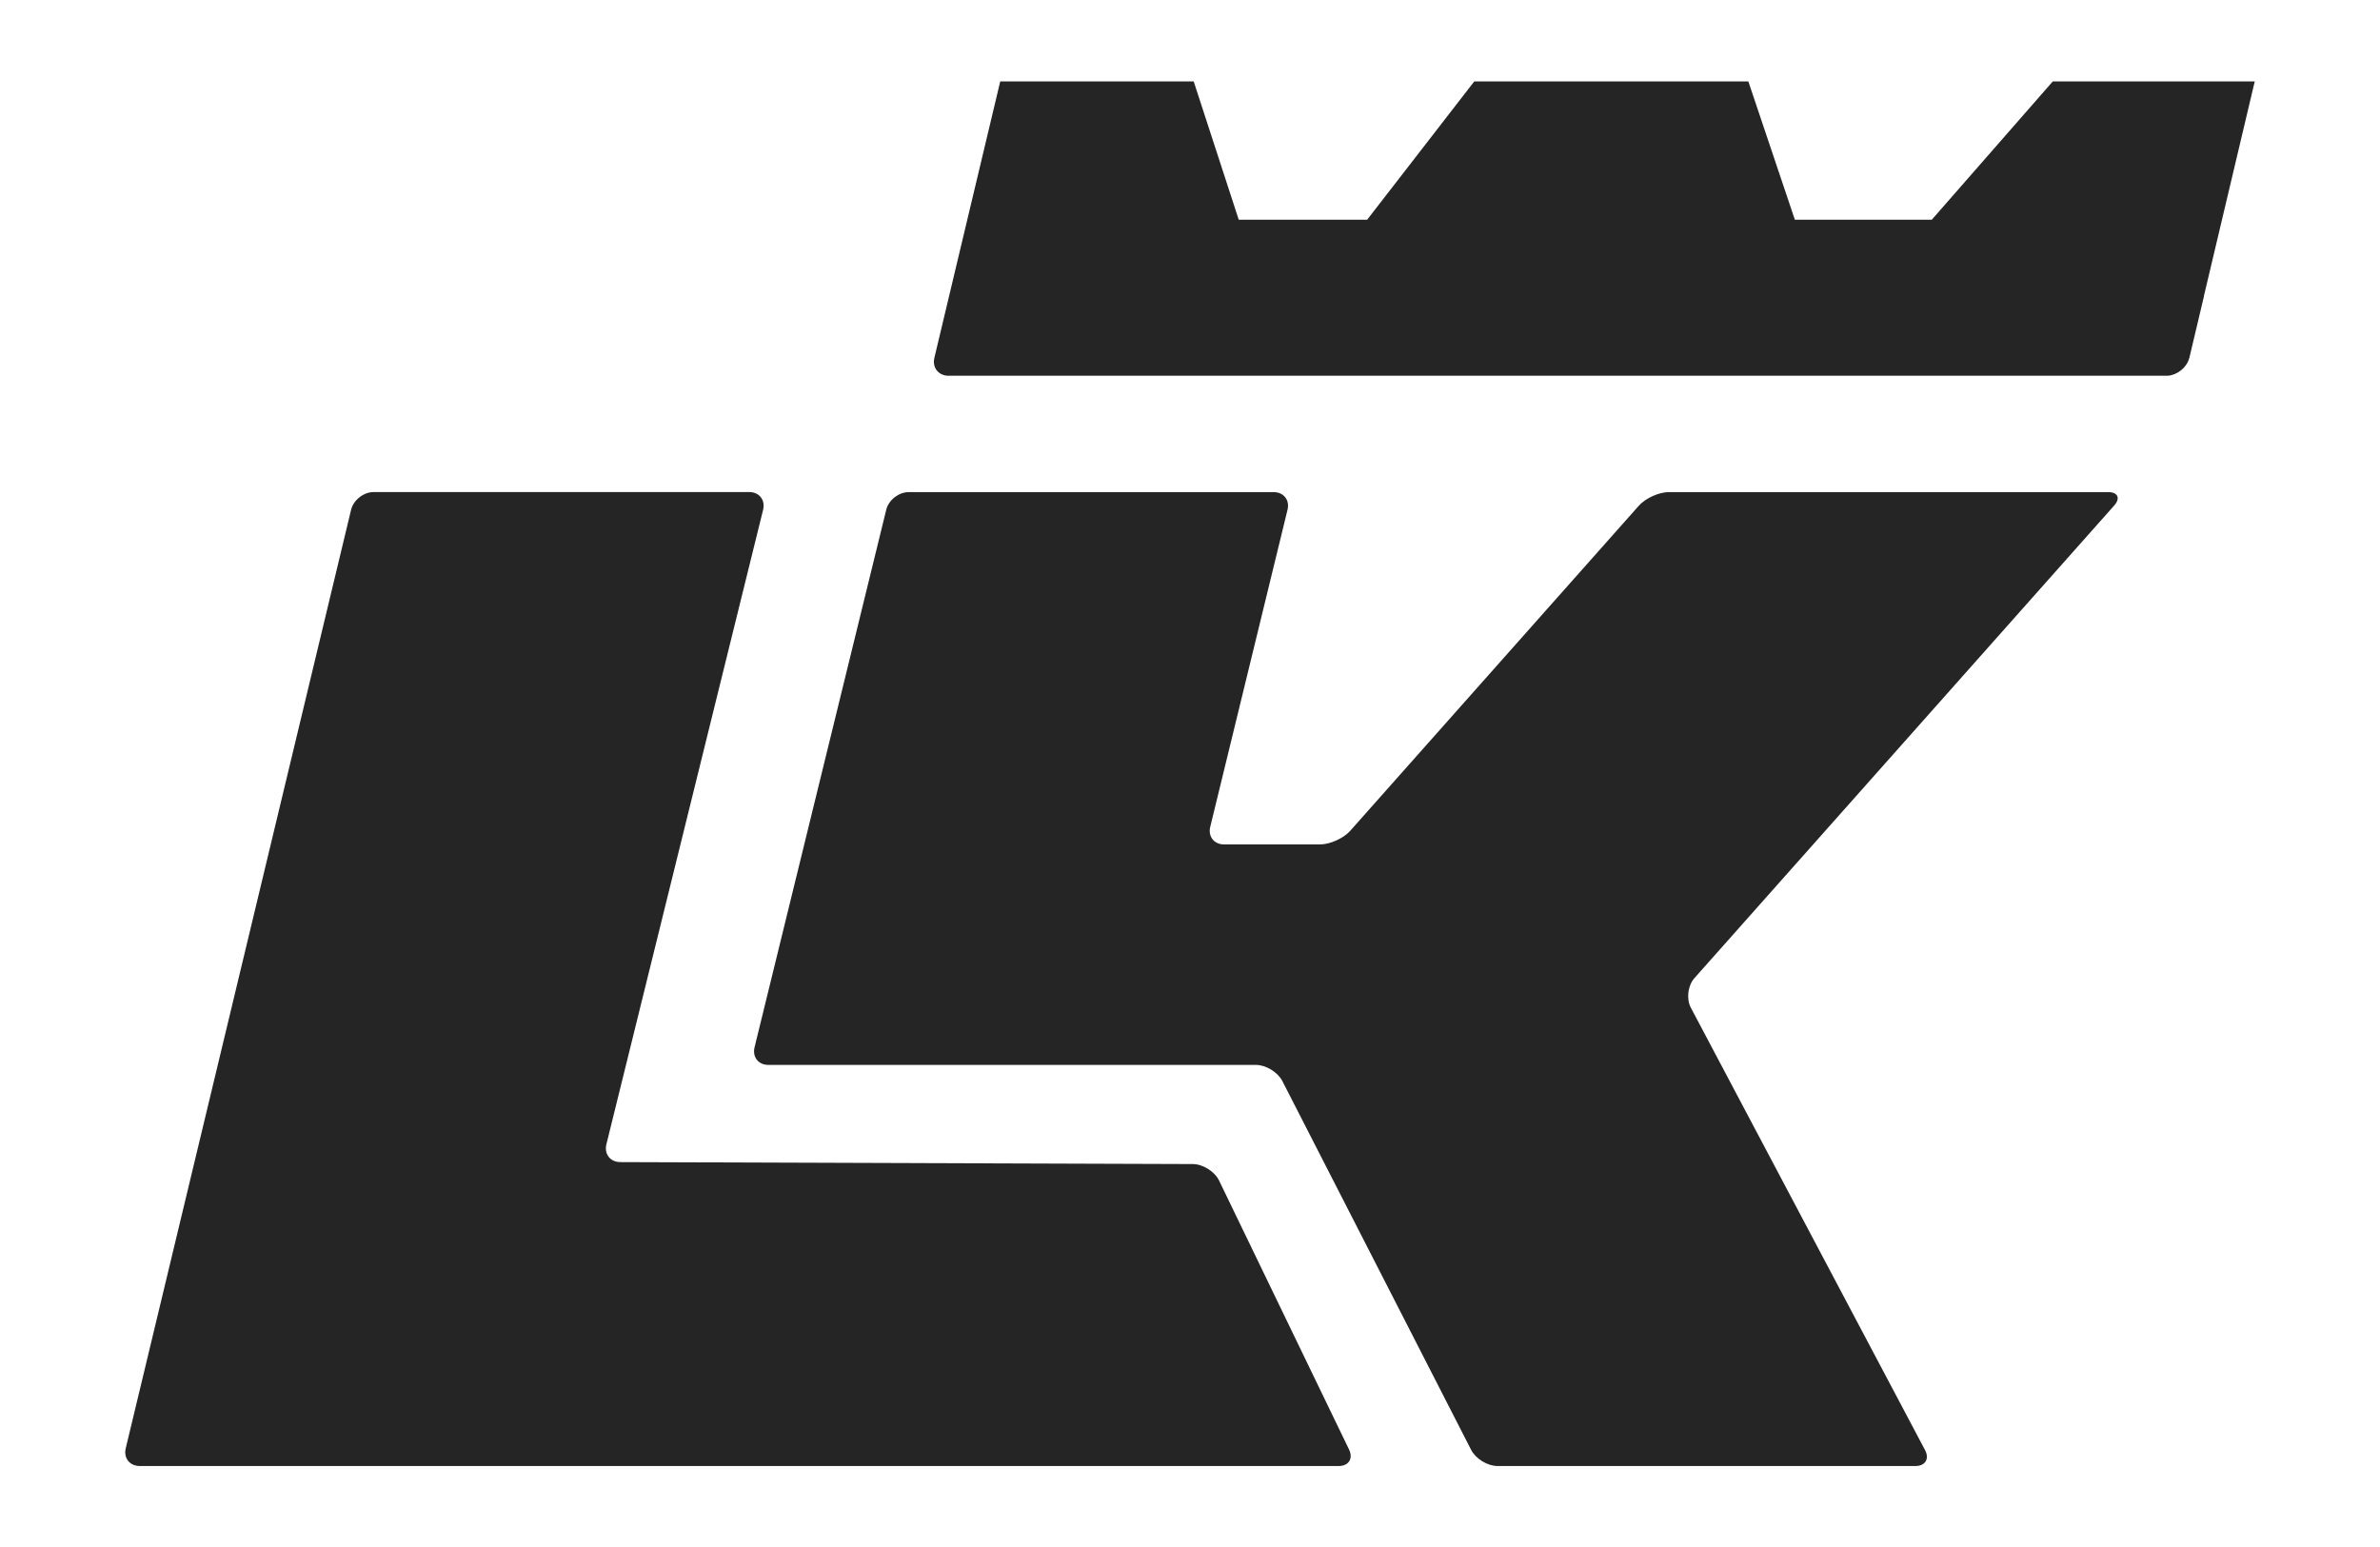
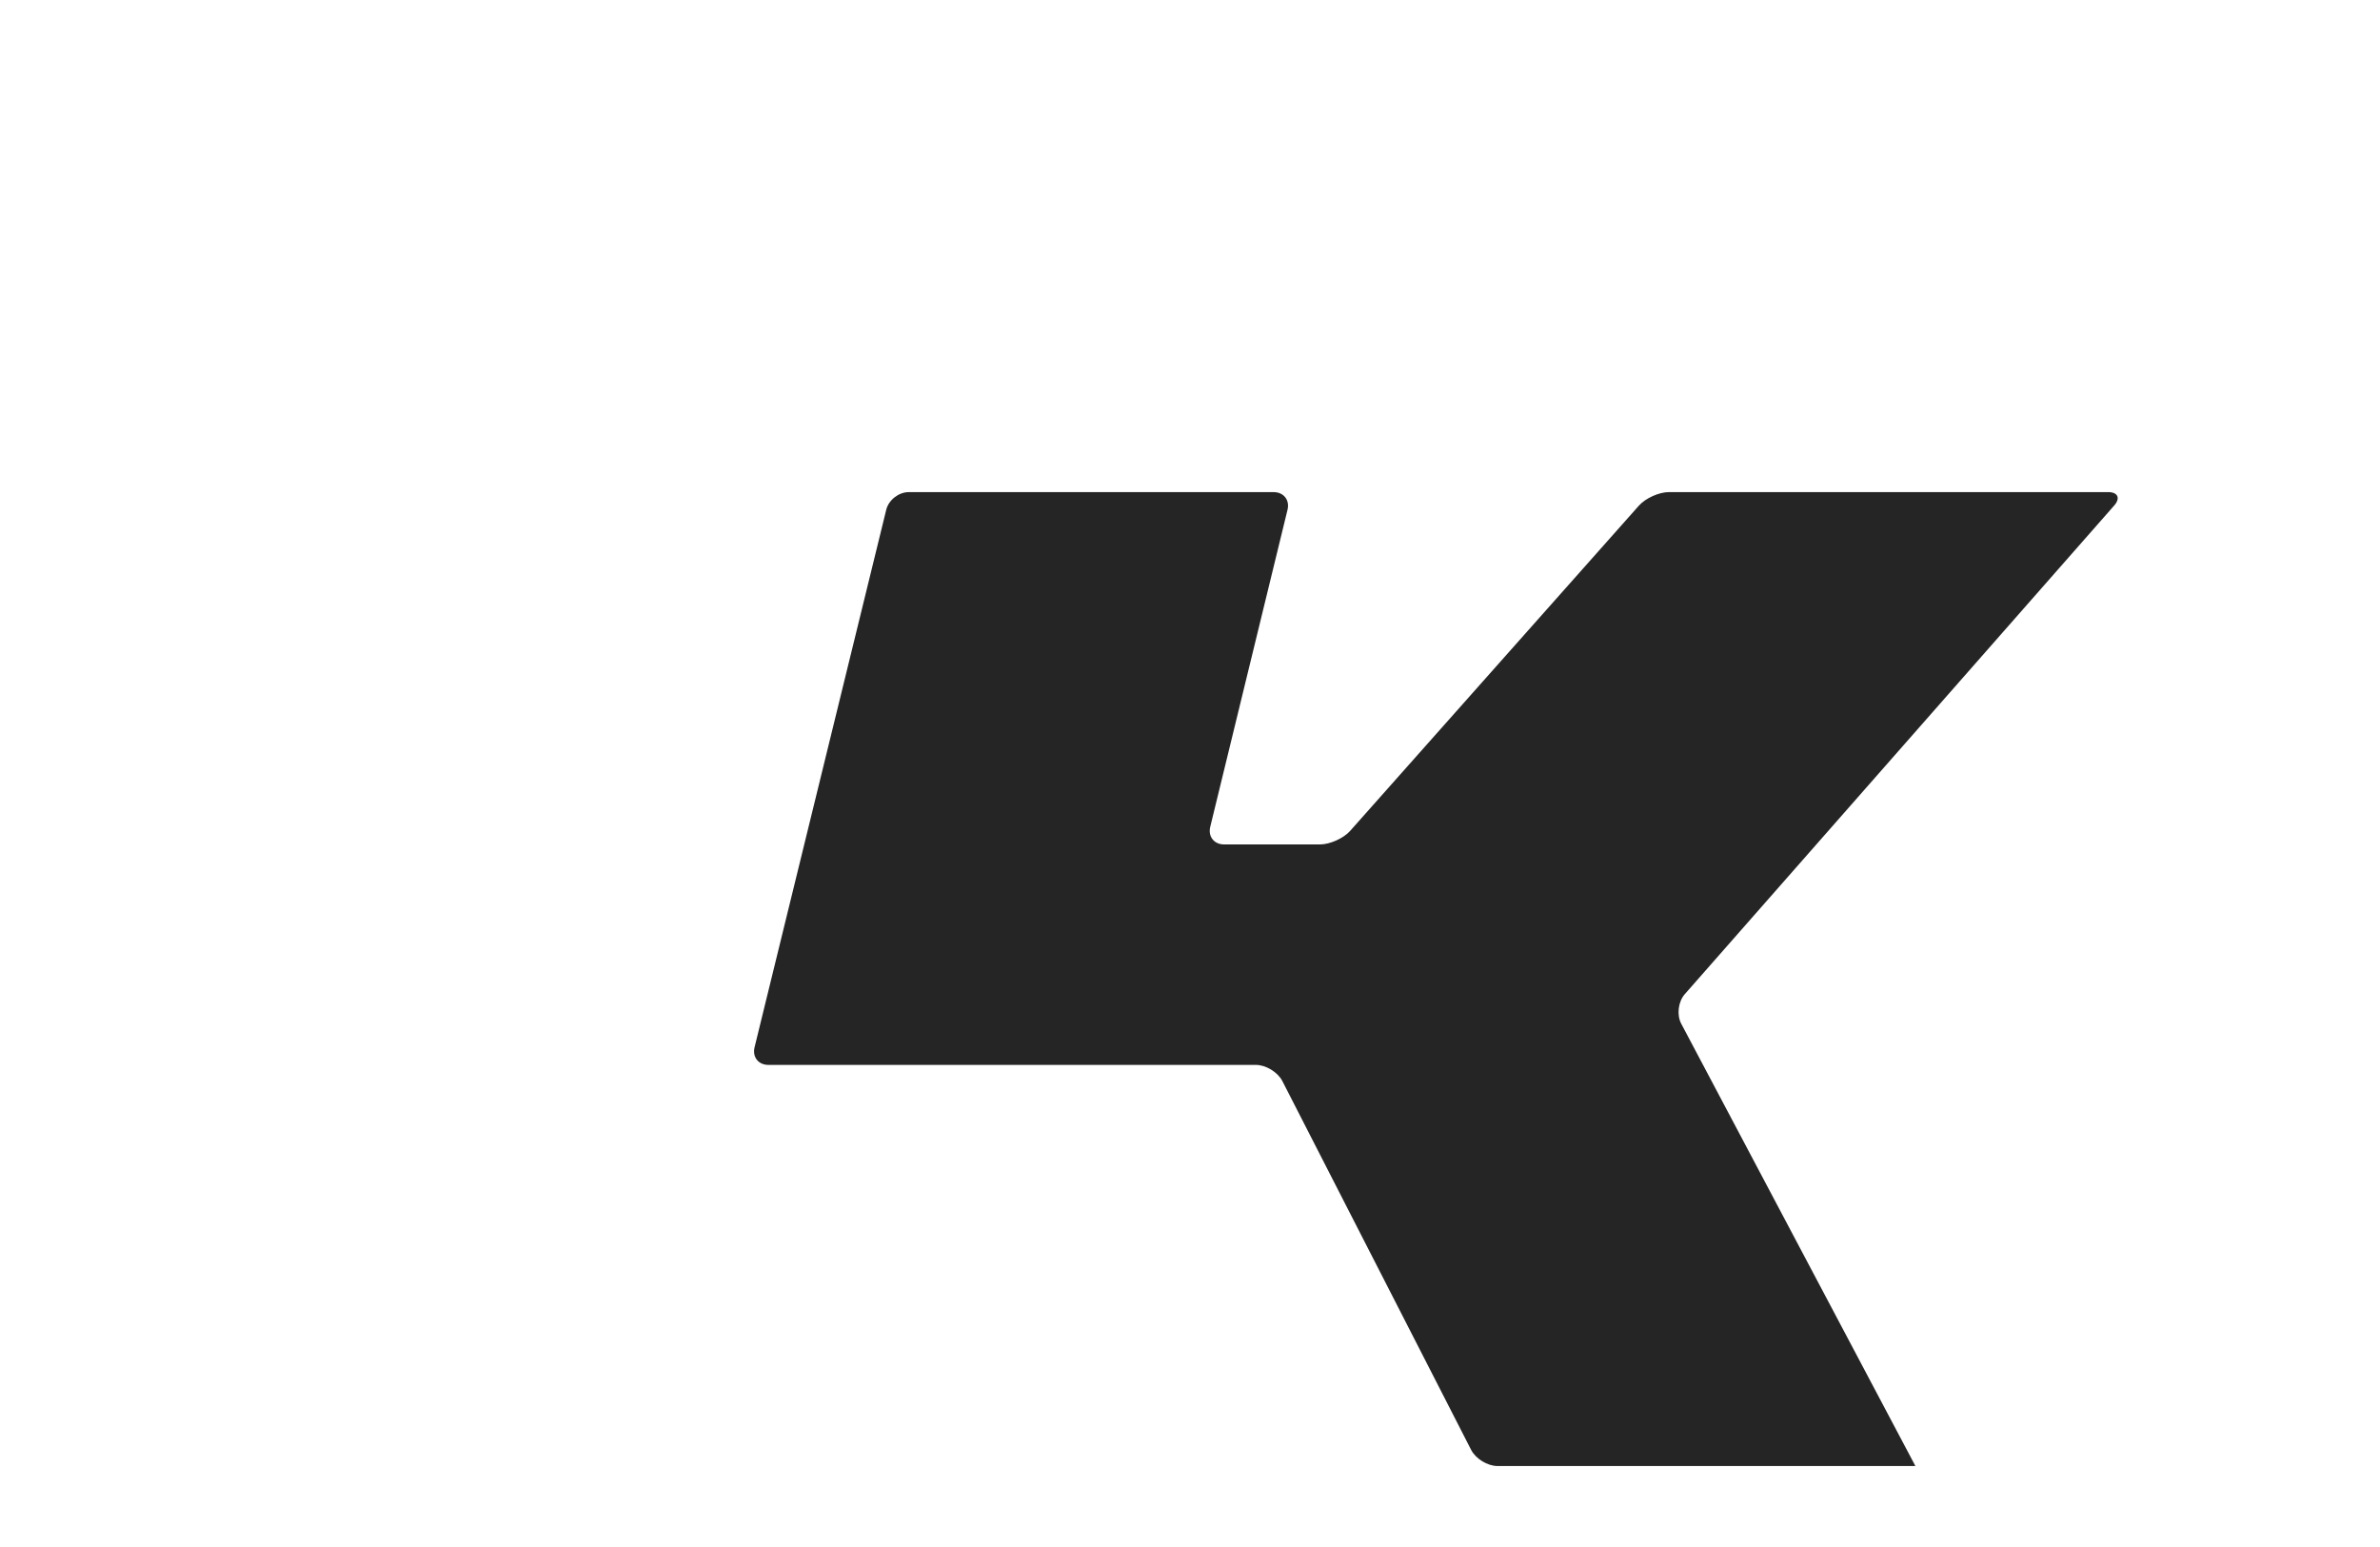
<svg xmlns="http://www.w3.org/2000/svg" version="1.1" id="Layer_1" x="0px" y="0px" width="58.444px" height="38px" viewBox="0 0 58.444 38" enable-background="new 0 0 58.444 38" xml:space="preserve">
  <g id="Layer_2" display="none">
-     <rect x="-431.525" y="-755.762" display="inline" fill="#EBEBEB" width="1919.004" height="1078.221" />
-   </g>
+     </g>
  <g id="Layer_1_1_">
    <g>
      <g>
        <g>
-           <path fill="#252525" d="M14.891,28.099c-0.059,0.24,0.094,0.437,0.341,0.438l14.06,0.048c0.247,0.001,0.537,0.183,0.644,0.405      l3.192,6.605C33.234,35.818,33.12,36,32.873,36H3.432c-0.247,0-0.402-0.196-0.344-0.437L8.621,12.52      c0.057-0.24,0.307-0.437,0.553-0.437h9.224c0.247,0,0.4,0.196,0.341,0.436L14.891,28.099z" />
-           <path fill="#252525" d="M51.914,12.417c0.163-0.183,0.095-0.333-0.149-0.333h-10.78c-0.244,0-0.577,0.149-0.74,0.333      l-7.09,7.986c-0.162,0.183-0.496,0.333-0.74,0.333h-2.357c-0.244,0-0.397-0.194-0.339-0.432l1.898-7.787      c0.058-0.238-0.095-0.432-0.339-0.432h-8.965c-0.244,0-0.492,0.194-0.55,0.432l-3.234,13.201      c-0.058,0.238,0.094,0.432,0.339,0.432h11.973c0.244,0,0.536,0.178,0.648,0.395l4.637,9.059C36.238,35.822,36.528,36,36.773,36      h10.262c0.244,0,0.351-0.177,0.236-0.393l-5.75-10.861c-0.115-0.217-0.075-0.542,0.087-0.726L51.914,12.417z" />
+           <path fill="#252525" d="M51.914,12.417c0.163-0.183,0.095-0.333-0.149-0.333h-10.78c-0.244,0-0.577,0.149-0.74,0.333      l-7.09,7.986c-0.162,0.183-0.496,0.333-0.74,0.333h-2.357c-0.244,0-0.397-0.194-0.339-0.432l1.898-7.787      c0.058-0.238-0.095-0.432-0.339-0.432h-8.965c-0.244,0-0.492,0.194-0.55,0.432l-3.234,13.201      c-0.058,0.238,0.094,0.432,0.339,0.432h11.973c0.244,0,0.536,0.178,0.648,0.395l4.637,9.059C36.238,35.822,36.528,36,36.773,36      h10.262l-5.75-10.861c-0.115-0.217-0.075-0.542,0.087-0.726L51.914,12.417z" />
        </g>
-         <path fill="#252525" d="M50.408,2l-2.971,3.396h-3.362L42.933,2h-6.731l-2.63,3.396h-3.153L29.313,2h-4.751l-1.617,6.786     c-0.055,0.233,0.087,0.42,0.316,0.441c0.014,0.001,29.962,0.001,29.976,0c0.235-0.021,0.462-0.203,0.522-0.432     c0.001-0.004,0.004-0.006,0.004-0.009l0.359-1.515c0.001-0.004-0.001-0.006,0-0.01L55.368,2H50.408z" />
      </g>
    </g>
  </g>
</svg>